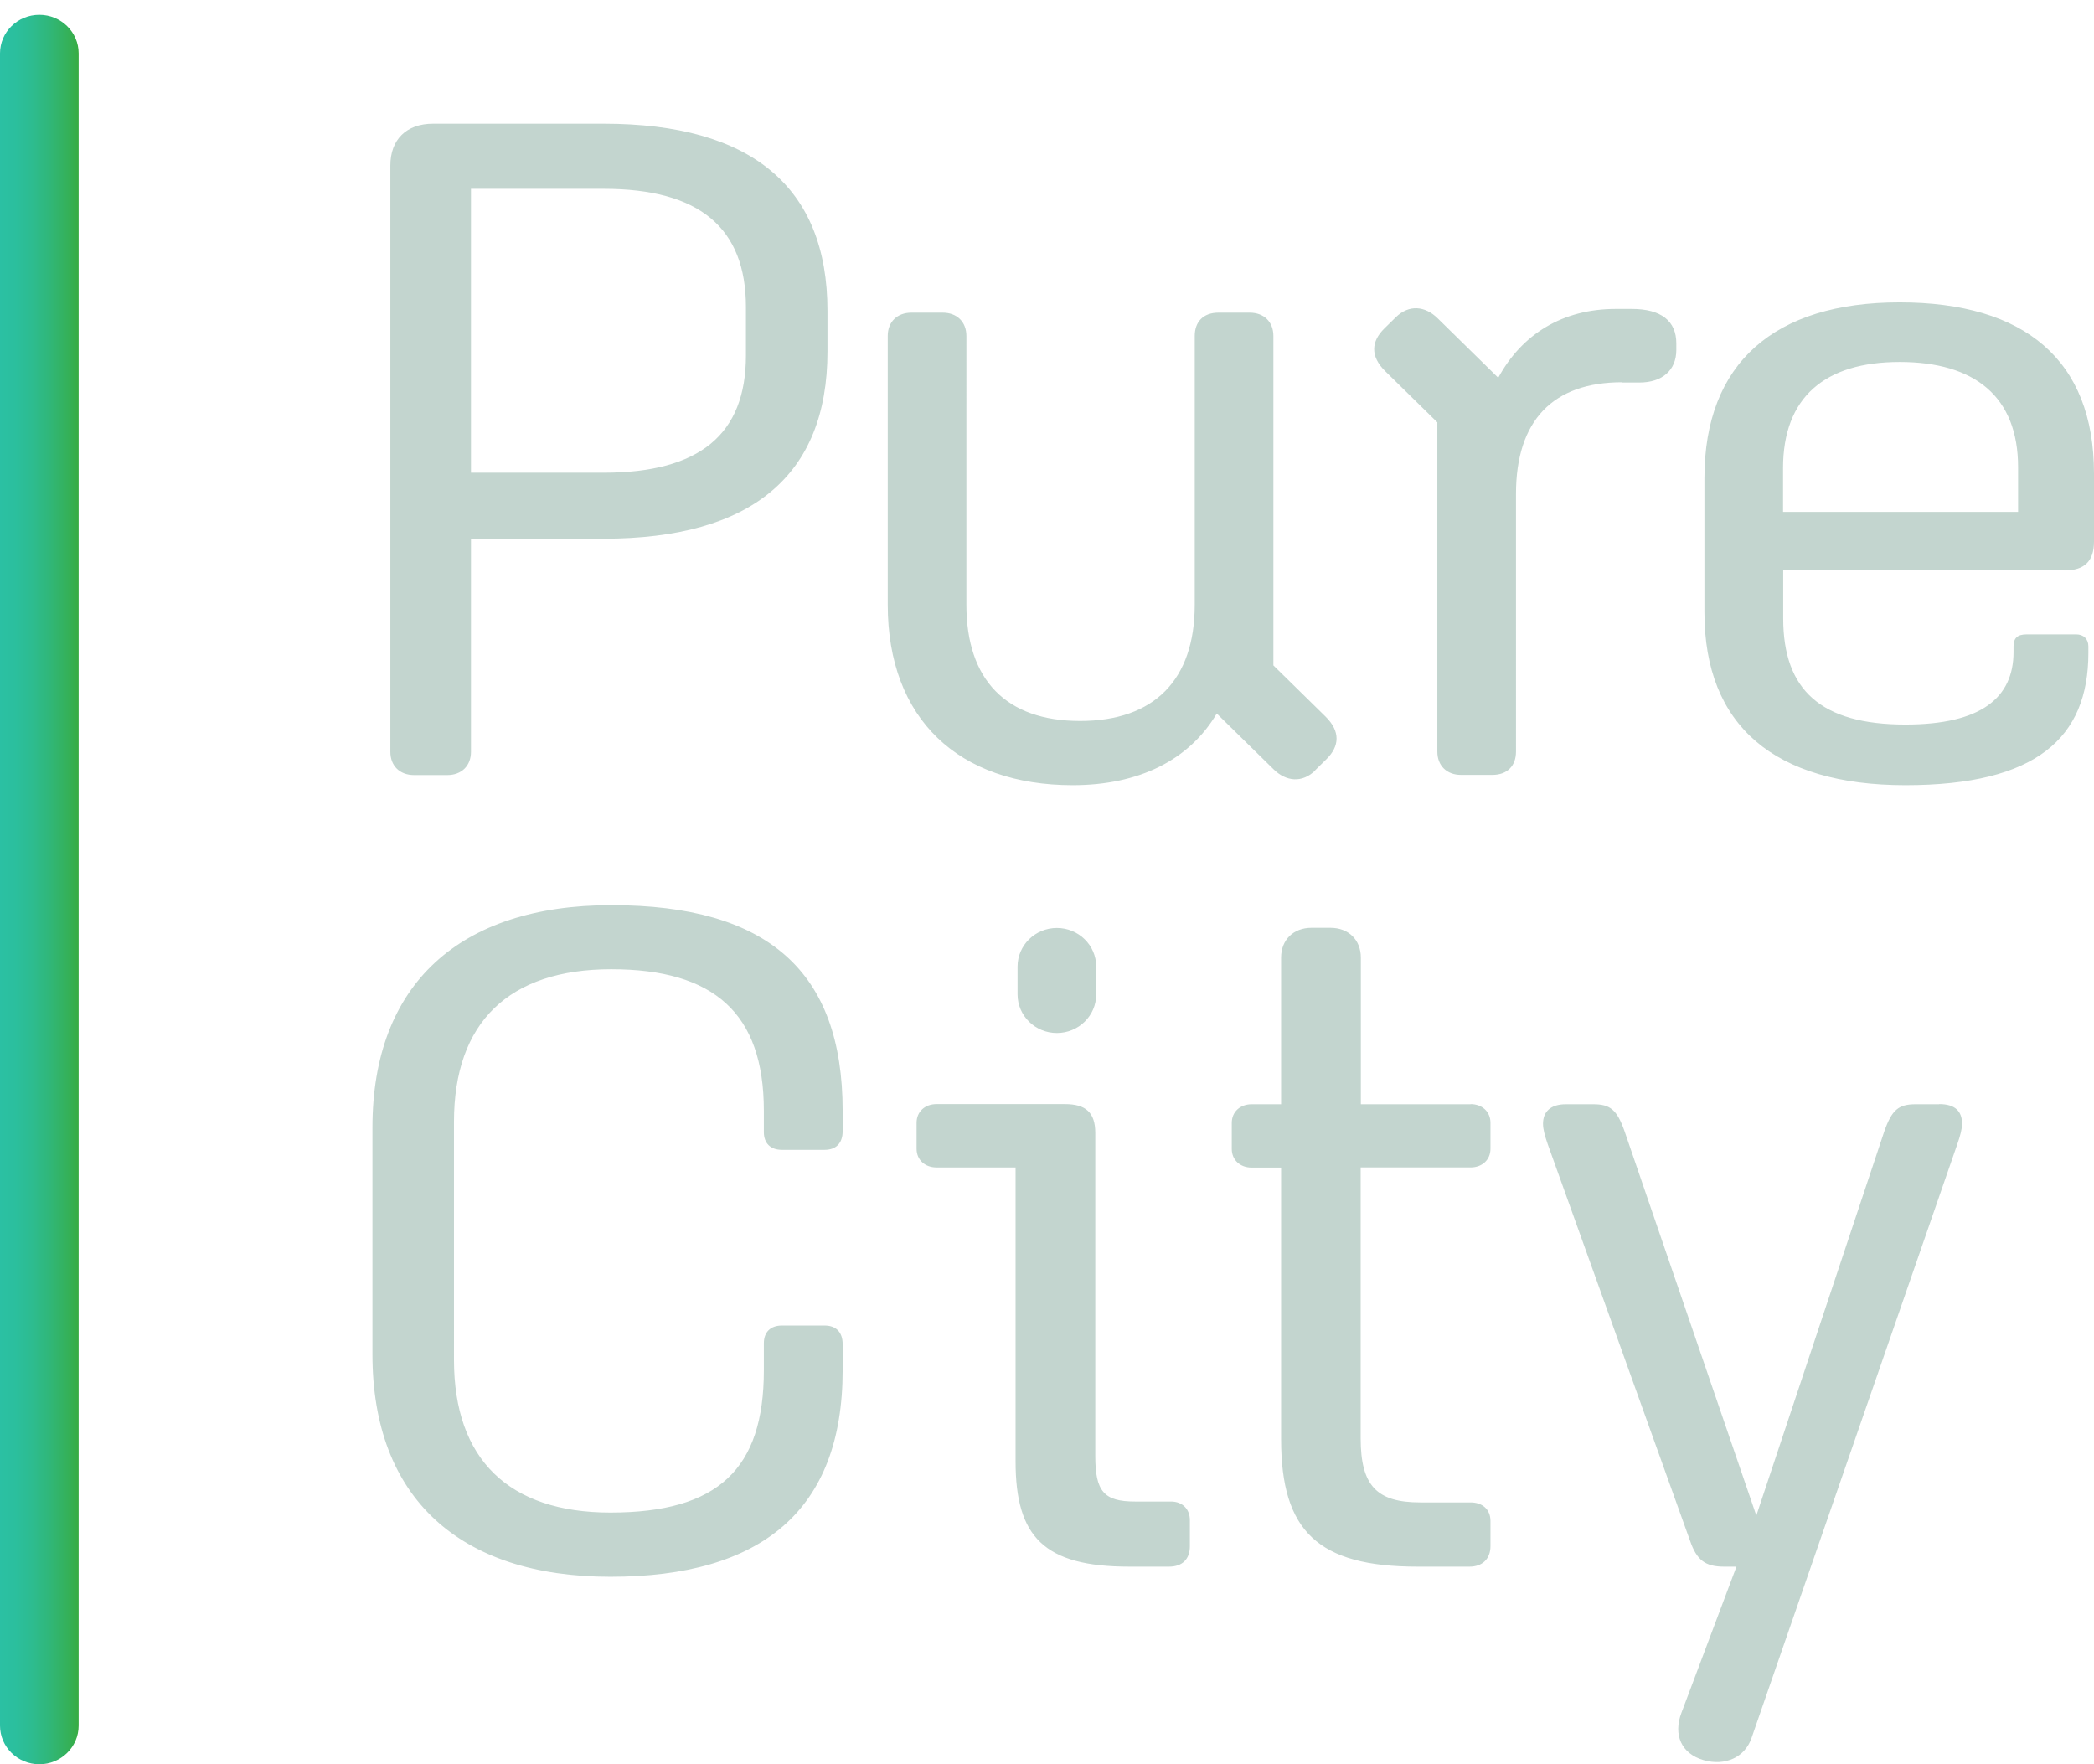
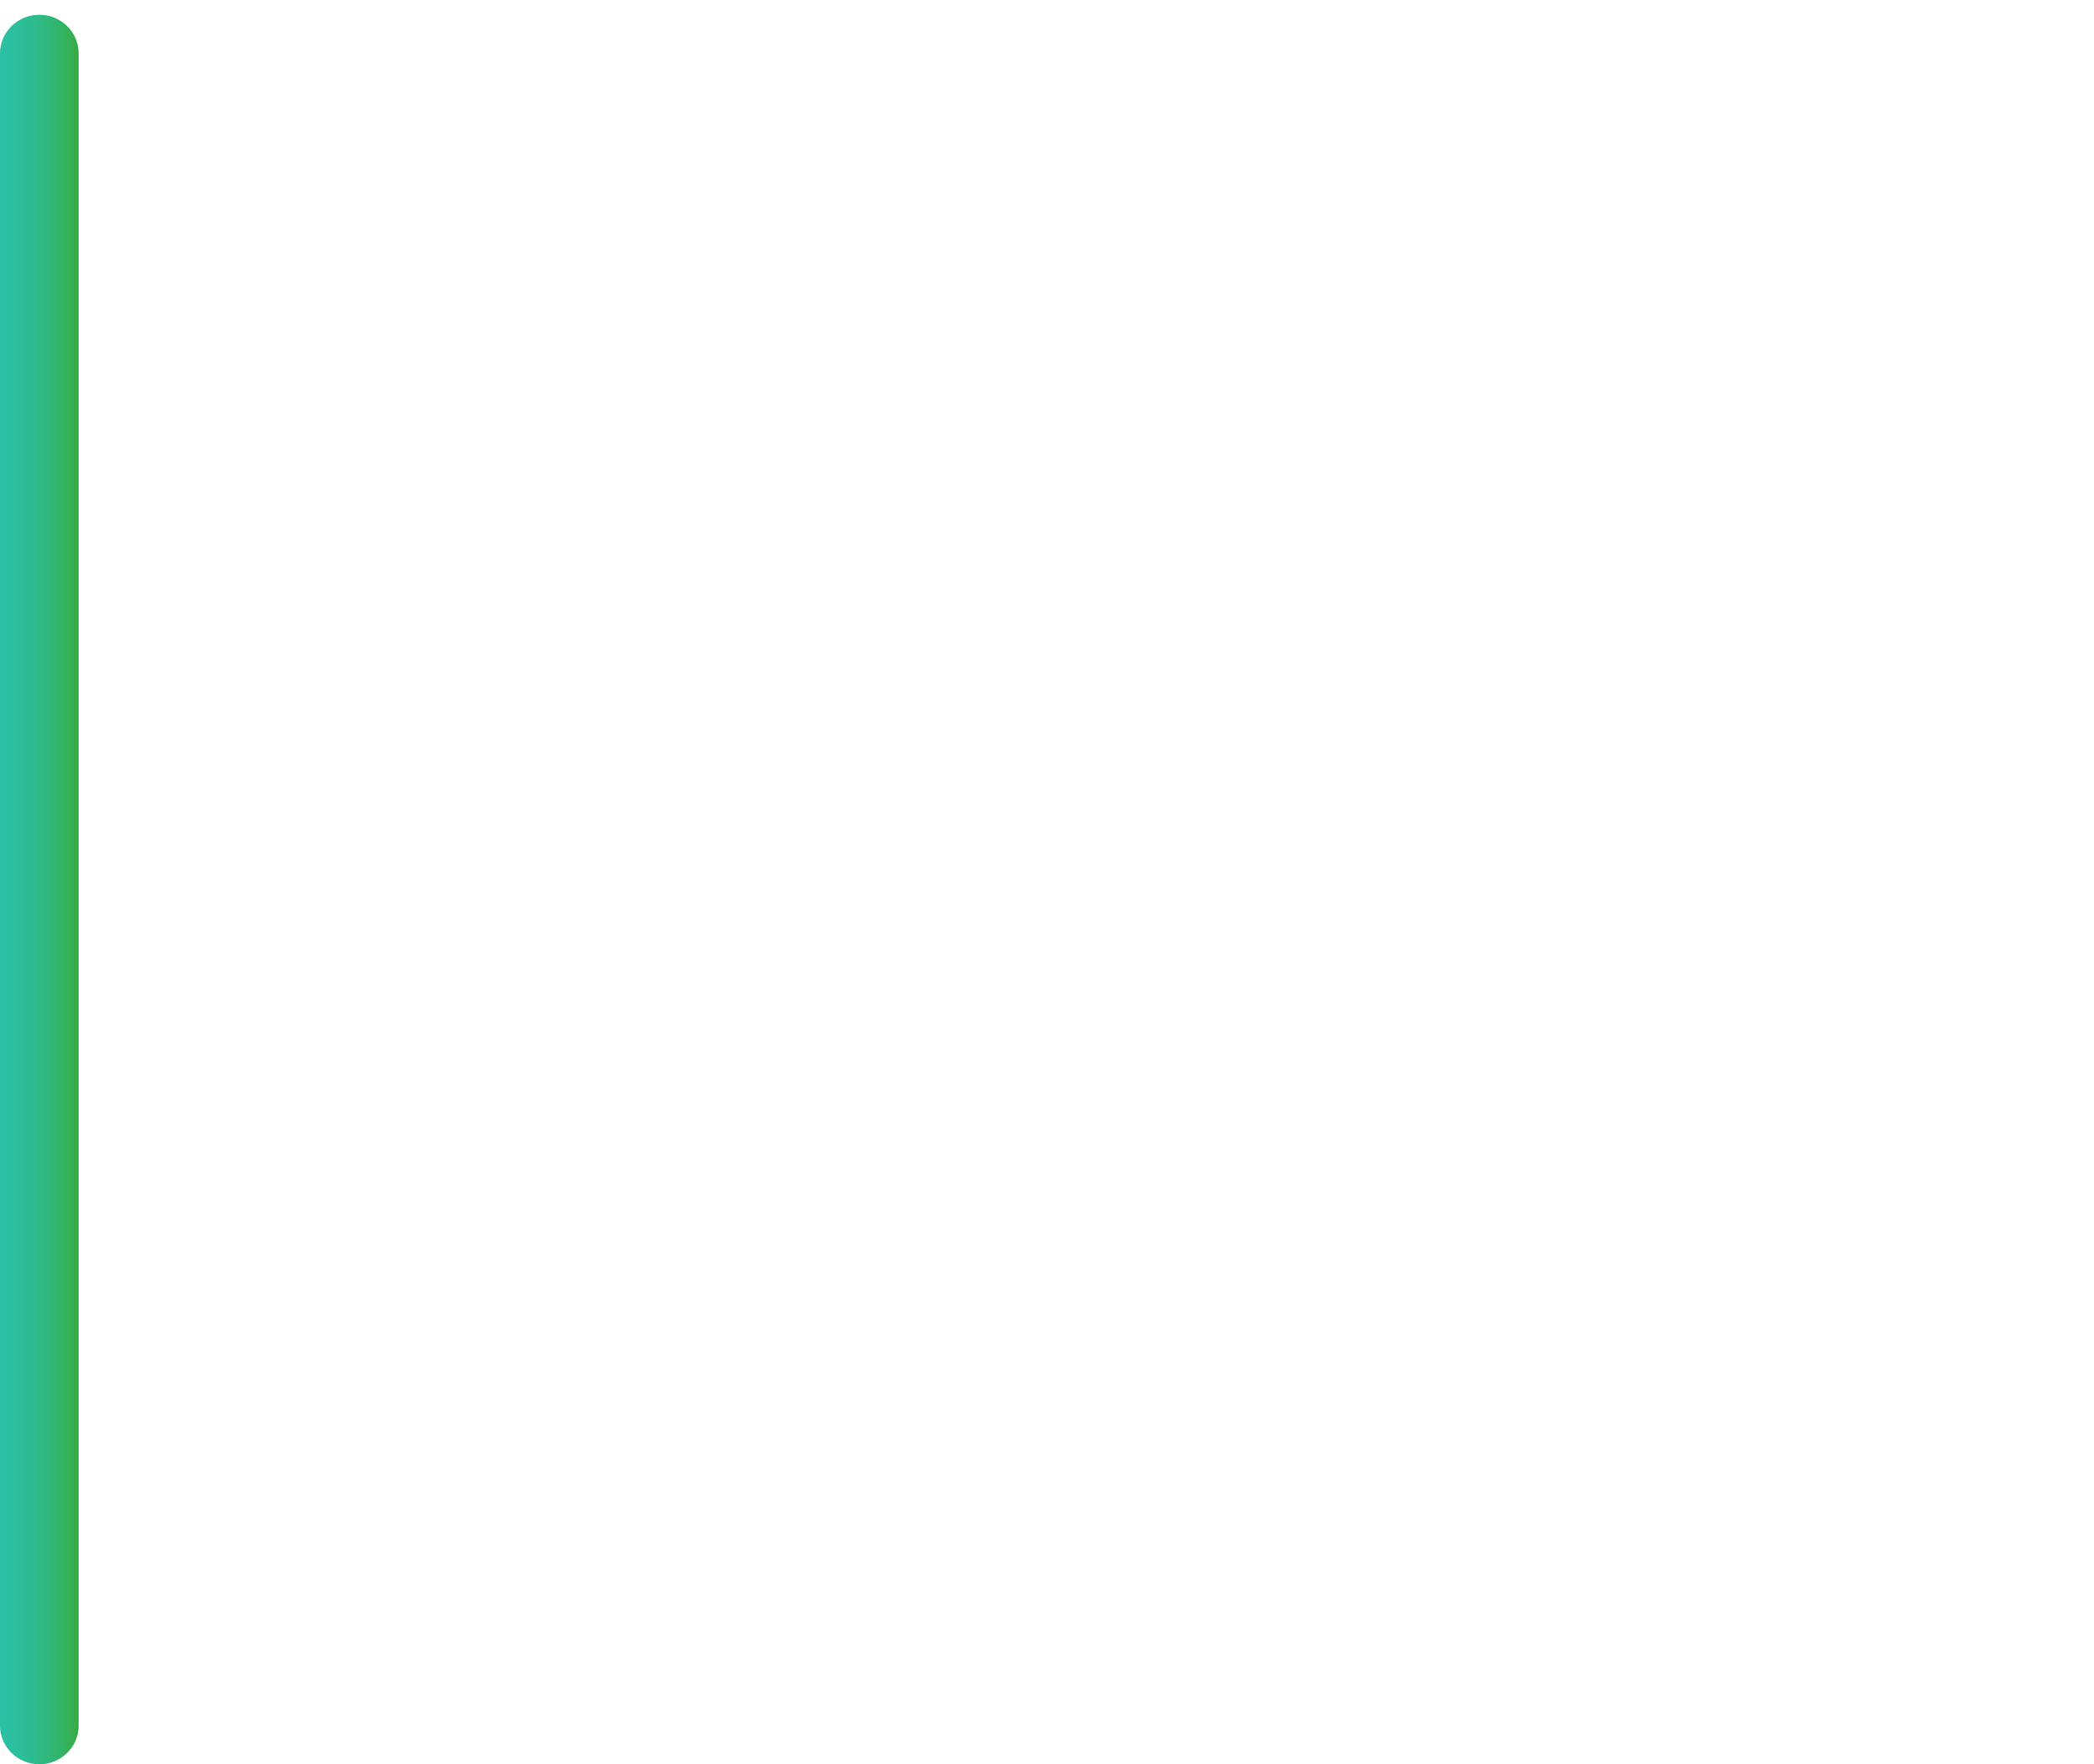
<svg xmlns="http://www.w3.org/2000/svg" width="127" height="107" viewBox="0 0 127 107" fill="none">
  <path d="M2.385 107C1.068 107 0 105.952 0 104.659V3.236C0 1.944 1.068.896 2.385.896c1.317 0 2.385 1.048 2.385 2.34V104.66c0 1.293-1.068 2.341-2.385 2.341z" fill="url(#paint0_linear_33505_239)" />
-   <path d="M25.11 47.007h2.017c.866 0 1.437-.56 1.437-1.41V32.672h8.048c8.969 0 13.573-3.84 13.573-11.342v-2.486c0-7.501-4.604-11.342-13.573-11.342h-10.35c-1.612 0-2.588.958-2.588 2.54v35.555c0 .85.571 1.41 1.437 1.41zm3.454-35.556h8.048c5.81 0 8.628 2.368 8.628 7.168v2.937c0 4.799-2.818 7.113-8.628 7.113h-8.048V11.45zM79.753 46.726l.69-.678c.802-.786.866-1.69-.055-2.593l-3.158-3.1V20.372c0-.85-.571-1.41-1.437-1.41h-1.897c-.92 0-1.436.56-1.436 1.41v16.304c0 4.573-2.468 7.05-6.952 7.05-4.485 0-6.897-2.486-6.897-7.05V20.372c0-.85-.571-1.41-1.437-1.41h-1.897c-.865 0-1.436.56-1.436 1.41v16.304c0 6.941 4.31 10.945 11.215 10.945 4.024 0 7.072-1.527 8.74-4.347l3.452 3.389c.746.732 1.722.85 2.532.054l-.027.01zM98.39 23.2h1.031c1.382 0 2.247-.731 2.247-1.979v-.397c0-1.356-.921-2.088-2.698-2.088h-.976c-3.223 0-5.69 1.527-7.127 4.175l-3.683-3.615c-.746-.732-1.722-.85-2.532-.054l-.691.678c-.801.786-.866 1.69.055 2.594l3.158 3.1v19.973c0 .85.572 1.41 1.437 1.41h1.897c.92 0 1.436-.56 1.436-1.41V29.953c0-4.456 2.247-6.77 6.437-6.77l.01.019zM125.214 34.597c1.206 0 1.786-.56 1.786-1.753v-4.121c0-6.887-4.199-10.385-11.787-10.385-7.587 0-11.841 3.67-11.841 10.665v8.125c0 6.887 4.254 10.493 12.191 10.493 7.938 0 11.096-2.874 11.096-8.017v-.397c0-.452-.285-.732-.746-.732h-2.992c-.571 0-.801.226-.801.732v.334c0 2.766-1.953 4.402-6.557 4.402-5.119 0-7.412-2.088-7.412-6.435V34.57h17.072l-.009.027zm-17.073-6.209c0-4.293 2.533-6.435 7.072-6.435 4.54 0 7.183 2.088 7.183 6.381v2.712h-14.255v-2.658zM37.072 54.897c-9.199 0-14.484 4.799-14.484 13.484v13.765c0 8.694 5.285 13.484 14.43 13.484 9.143 0 14.088-4.004 14.088-12.526v-1.582c0-.732-.405-1.13-1.096-1.13h-2.587c-.691 0-1.096.398-1.096 1.076v1.636c0 5.983-2.763 8.631-9.31 8.631-6.15 0-9.484-3.218-9.484-9.255V68.038c0-6.038 3.333-9.255 9.54-9.255 6.206 0 9.254 2.648 9.254 8.577v1.301c0 .678.405 1.076 1.096 1.076h2.587c.69 0 1.096-.398 1.096-1.13v-1.238c0-8.469-4.54-12.472-14.024-12.472h-.01zM71.023 91.066h-2.182c-1.897 0-2.413-.624-2.413-2.766V68.715c0-1.238-.57-1.753-1.841-1.753h-7.79c-.691 0-1.207.452-1.207 1.13v1.582c0 .677.516 1.13 1.207 1.13h4.797v17.83c0 4.574 1.722 6.382 6.897 6.382h2.413c.8 0 1.261-.452 1.261-1.239v-1.581c0-.678-.46-1.13-1.15-1.13h.008zM89.2 66.971h-6.666v-8.893c0-1.076-.746-1.808-1.842-1.808H79.54c-1.096 0-1.842.732-1.842 1.808v8.893h-1.786c-.69 0-1.206.452-1.206 1.13v1.582c0 .677.515 1.13 1.206 1.13h1.786v16.475c0 5.586 2.247 7.728 8.278 7.728h3.159c.746 0 1.261-.452 1.261-1.239V92.25c0-.732-.515-1.13-1.206-1.13h-3.048c-2.643 0-3.619-1.012-3.619-3.895V70.803h6.667c.69 0 1.206-.452 1.206-1.13v-1.581c0-.678-.515-1.13-1.206-1.13l.01.01zM117.617 66.971h-1.437c-1.031 0-1.436.334-1.896 1.636l-7.763 23.309-7.993-23.309c-.46-1.302-.865-1.636-1.897-1.636h-1.666c-.921 0-1.382.452-1.382 1.184 0 .335.111.732.286 1.238l8.628 24.041c.405 1.184.921 1.582 2.072 1.582h.746l-3.334 8.857c-.515 1.355 0 2.485 1.326 2.874 1.326.388 2.533-.172 2.929-1.356l12.477-36.007c.175-.506.285-.903.285-1.238 0-.732-.405-1.184-1.381-1.184v.01zM66.484 60.31v-1.69c0-1.292-1.068-2.34-2.385-2.34-1.317 0-2.385 1.048-2.385 2.34v1.69c0 1.293 1.068 2.341 2.385 2.341 1.317 0 2.385-1.048 2.385-2.34z" fill="#C3D5CF" />
  <defs>
    <linearGradient id="paint0_linear_33505_239" x1="-.009" y1="53.948" x2="4.77" y2="53.948" gradientUnits="userSpaceOnUse">
      <stop stop-color="#2BC0A3" />
      <stop offset=".19" stop-color="#2BBF9E" />
      <stop offset=".4" stop-color="#2DBC90" />
      <stop offset=".62" stop-color="#30B77A" />
      <stop offset=".85" stop-color="#34B15B" />
      <stop offset="1" stop-color="#38AC42" />
    </linearGradient>
  </defs>
</svg>